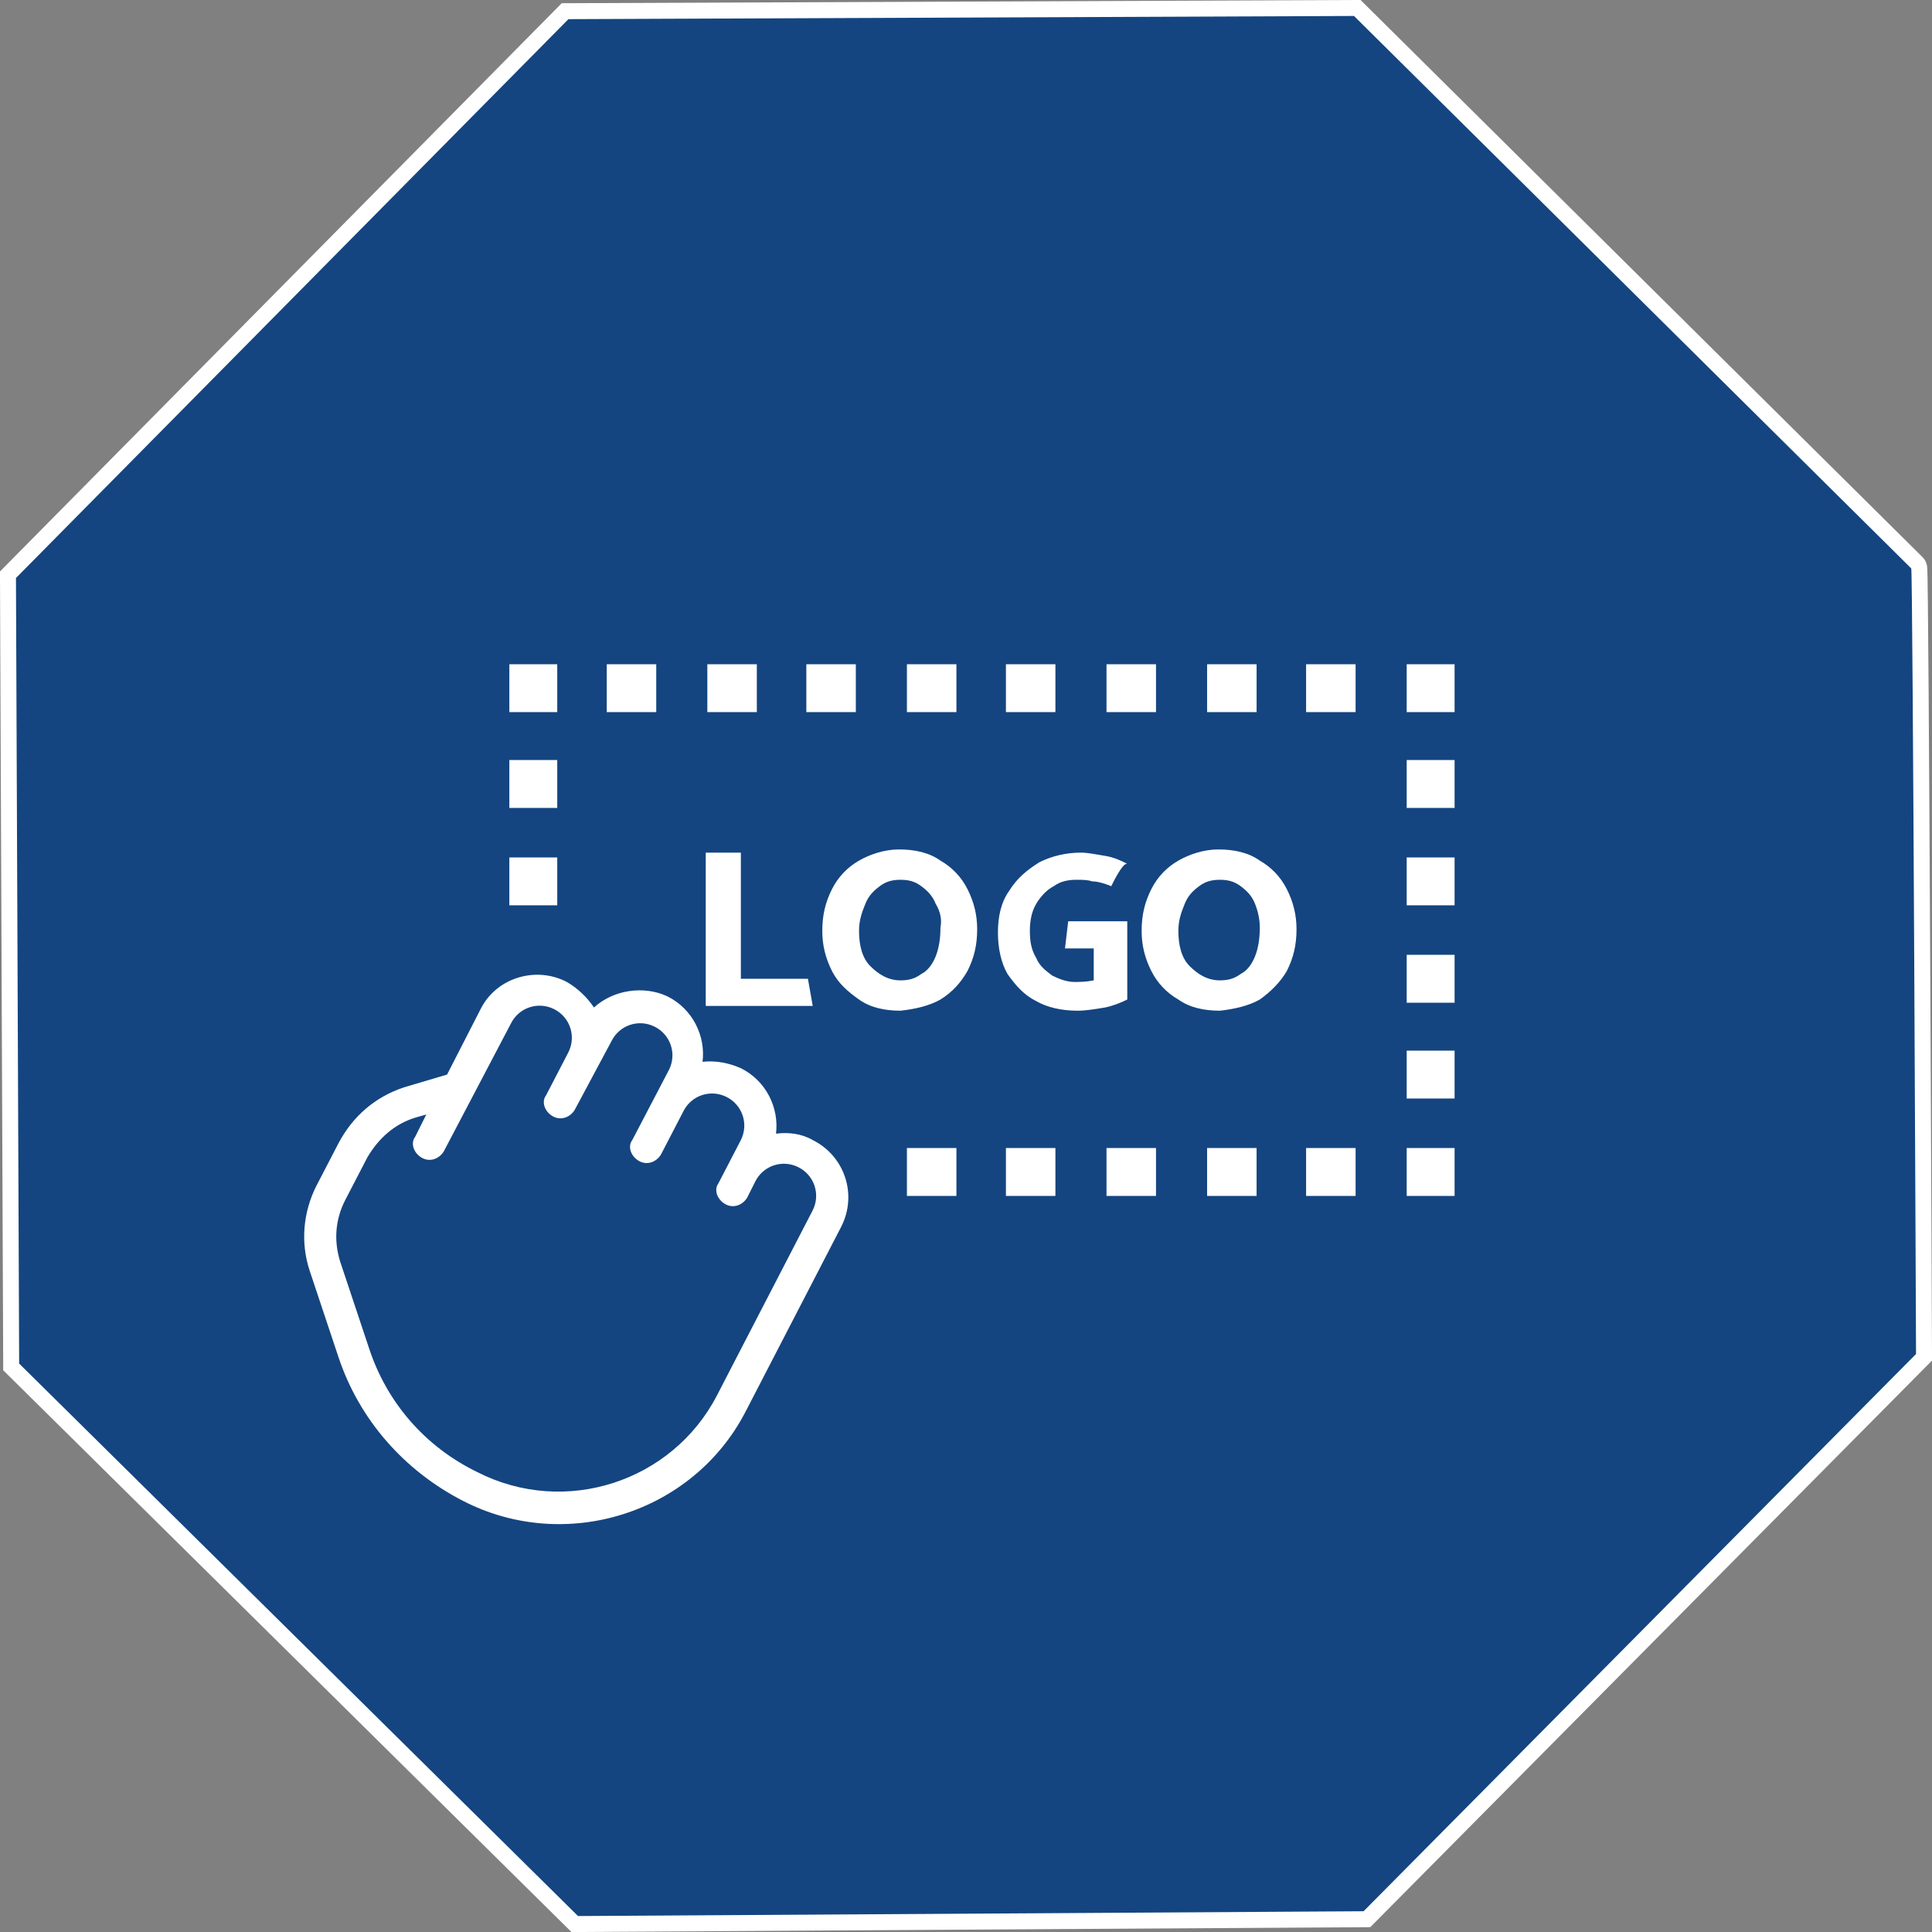
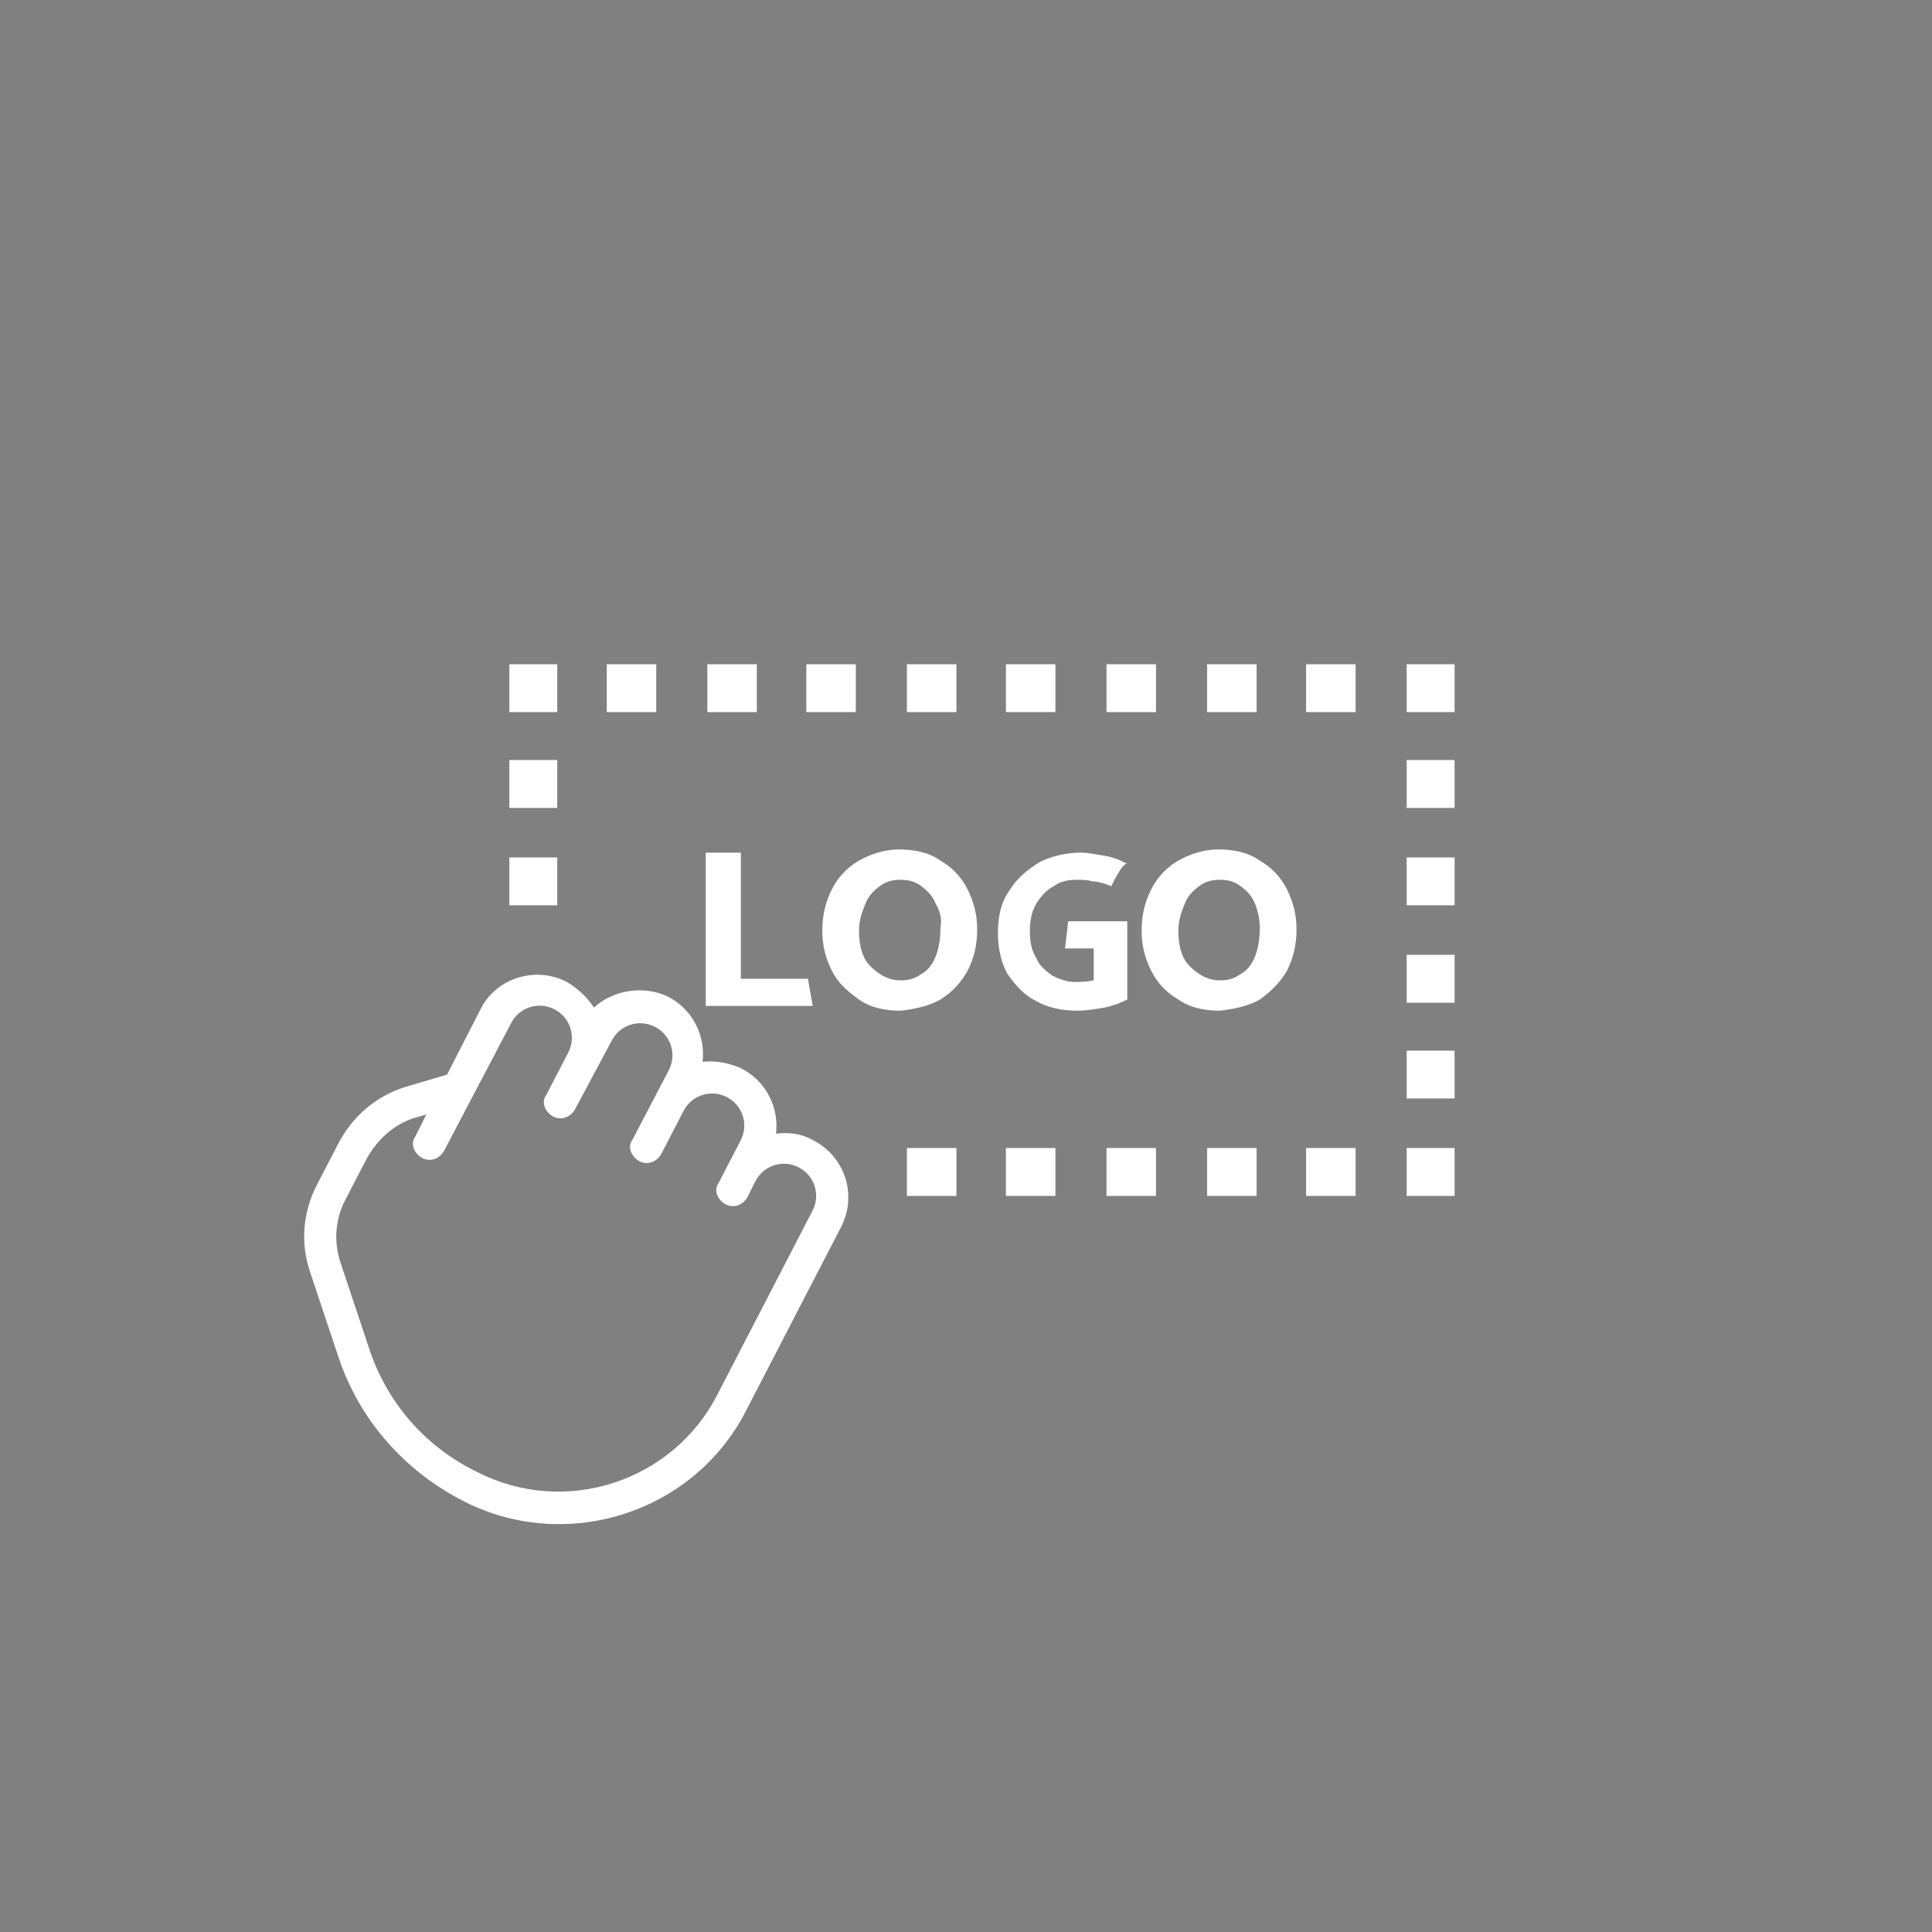
<svg xmlns="http://www.w3.org/2000/svg" version="1.1" id="Layer_1" x="0px" y="0px" viewBox="0 0 121 121" style="enable-background:new 0 0 121 121;" xml:space="preserve">
  <rect x="0" y="0" width="121" height="121" fill="#808080" stroke="none" />
  <style type="text/css">
	.st0{fill:none;stroke:#FFFFFF;stroke-width:2;}
	.st1{fill:#144580;}
	.st2{fill-rule:evenodd;clip-rule:evenodd;fill:#FFFFFF;}
</style>
-   <path class="st0" d="M120,84.8l-34.6,34.9L36.2,120L1.2,85.4L1,36.2L35.6,1.2L84.8,1l34.9,34.6C119.8,35.6,120,84.8,120,84.8z" />
-   <path class="st1" d="M120,84.8l-34.6,34.9L36.2,120L1.2,85.4L1,36.2L35.6,1.2L84.8,1l34.9,34.6C119.8,35.6,120,84.8,120,84.8z" />
  <path class="st2" d="M88.1,74.9v-3h3v3H88.1z M88.1,65.8h3v3h-3V65.8z M88.1,59.8h3v3h-3C88.1,62.8,88.1,59.8,88.1,59.8z M88.1,53.7  h3v3h-3V53.7z M88.1,47.6h3v3h-3V47.6z M88.1,41.6h3v3h-3V41.6z M81.8,71.9h3.1v3h-3.1V71.9z M81.8,41.6h3.1v3h-3.1V41.6z   M78.9,62.6c-0.7,0.4-1.6,0.6-2.5,0.7c-1,0-1.9-0.2-2.6-0.7c-0.7-0.4-1.3-1-1.7-1.8s-0.6-1.6-0.6-2.5c0-1,0.2-1.8,0.6-2.6  c0.4-0.8,1-1.4,1.7-1.8c0.7-0.4,1.6-0.7,2.5-0.7c1,0,1.9,0.2,2.6,0.7c0.7,0.4,1.3,1,1.7,1.8c0.4,0.8,0.6,1.6,0.6,2.5  c0,1-0.2,1.8-0.6,2.6C80.2,61.5,79.6,62.1,78.9,62.6z M78.6,56.6c-0.2-0.5-0.5-0.8-0.9-1.1s-0.8-0.4-1.3-0.4c-0.5,0-0.9,0.1-1.3,0.4  c-0.4,0.3-0.7,0.6-0.9,1.1c-0.2,0.5-0.4,1-0.4,1.7c0,0.9,0.2,1.7,0.7,2.2s1.1,0.9,1.9,0.9c0.5,0,0.9-0.1,1.3-0.4  c0.4-0.2,0.7-0.6,0.9-1.1s0.3-1.1,0.3-1.8C78.9,57.6,78.8,57.1,78.6,56.6z M75.6,41.6h3.1v3h-3.1V41.6z M69.3,41.6h3.1v3h-3.1V41.6z   M69.6,55.5c-0.5-0.2-0.9-0.3-1.2-0.3c-0.3-0.1-0.6-0.1-1-0.1c-0.5,0-1,0.1-1.4,0.4c-0.4,0.2-0.8,0.6-1.1,1.1s-0.4,1.1-0.4,1.7  c0,0.7,0.1,1.2,0.4,1.7c0.2,0.5,0.6,0.8,1,1.1c0.4,0.2,0.9,0.4,1.4,0.4c0.3,0,0.7,0,1.2-0.1v-2h-1.8l0.2-1.7h3.7v4.9  c-0.4,0.2-0.9,0.4-1.4,0.5c-0.6,0.1-1.2,0.2-1.7,0.2c-1,0-1.9-0.2-2.6-0.6c-0.8-0.4-1.3-1-1.8-1.7c-0.4-0.7-0.6-1.6-0.6-2.6  c0-1,0.2-1.9,0.7-2.6c0.5-0.8,1.1-1.3,1.9-1.8c0.8-0.4,1.7-0.6,2.6-0.6c0.4,0,0.9,0.1,1.5,0.2c0.6,0.1,1,0.3,1.4,0.5  C70.3,54,69.6,55.5,69.6,55.5z M63,41.6h3.1v3H63V41.6z M58.9,62.6c-0.7,0.4-1.6,0.6-2.5,0.7c-1,0-1.9-0.2-2.6-0.7s-1.3-1-1.7-1.8  s-0.6-1.6-0.6-2.5c0-1,0.2-1.8,0.6-2.6c0.4-0.8,1-1.4,1.7-1.8s1.6-0.7,2.5-0.7c1,0,1.9,0.2,2.6,0.7c0.7,0.4,1.3,1,1.7,1.8  s0.6,1.6,0.6,2.5c0,1-0.2,1.8-0.6,2.6C60.2,61.5,59.7,62.1,58.9,62.6z M58.6,56.6c-0.2-0.5-0.5-0.8-0.9-1.1  c-0.4-0.3-0.8-0.4-1.3-0.4c-0.5,0-0.9,0.1-1.3,0.4s-0.7,0.6-0.9,1.1c-0.2,0.5-0.4,1-0.4,1.7c0,0.9,0.2,1.7,0.7,2.2s1.1,0.9,1.9,0.9  c0.5,0,0.9-0.1,1.3-0.4c0.4-0.2,0.7-0.6,0.9-1.1c0.2-0.5,0.3-1.1,0.3-1.8C59,57.6,58.9,57.1,58.6,56.6z M56.8,41.6h3.1v3h-3.1V41.6z   M50.5,41.6h3.1v3h-3.1V41.6z M44.3,41.6h3.1v3h-3.1V41.6z M46.4,61.3h4.2l0.3,1.7h-6.7v-9.6h2.2C46.4,53.4,46.4,61.3,46.4,61.3z   M46.4,66.9c1.6,0.8,2.4,2.5,2.2,4.1c0.8-0.1,1.6,0,2.3,0.4c2,1,2.8,3.4,1.8,5.4l-6,11.6c-3.3,6.4-11.3,8.9-17.7,5.6  c-3.7-1.9-6.5-5.1-7.8-9l-1.8-5.4c-0.6-1.8-0.4-3.7,0.4-5.3l1.4-2.7c0.9-1.7,2.3-2.9,4.1-3.5l2.7-0.8l2.1-4.1c1-2,3.5-2.7,5.4-1.7  c0.7,0.4,1.3,1,1.7,1.6c1.2-1.1,3.1-1.4,4.6-0.7c1.6,0.8,2.4,2.5,2.2,4.1C44.9,66.4,45.7,66.6,46.4,66.9L46.4,66.9z M42.8,69.6  l-1.4,2.7c-0.3,0.5-0.9,0.7-1.4,0.4s-0.7-0.9-0.4-1.3l2.3-4.4c0.5-1,0.1-2.2-0.9-2.7c-1-0.5-2.2-0.1-2.7,0.9L36,69.5  c-0.3,0.5-0.9,0.7-1.4,0.4s-0.7-0.9-0.4-1.3l1.4-2.7c0.5-1,0.1-2.2-0.9-2.7c-1-0.5-2.2-0.1-2.7,0.9l-4.2,8c-0.3,0.5-0.9,0.7-1.4,0.4  c-0.5-0.3-0.7-0.9-0.4-1.3l0.7-1.4L26,70c-1.3,0.4-2.3,1.3-3,2.5l-1.4,2.7c-0.6,1.2-0.7,2.5-0.3,3.8l1.8,5.4  c1.1,3.4,3.5,6.2,6.8,7.8c5.5,2.8,12.2,0.6,15-4.8l6-11.6c0.5-1,0.1-2.2-0.9-2.7c-1-0.5-2.2-0.1-2.7,0.9L46.8,75  c-0.3,0.5-0.9,0.7-1.4,0.4s-0.7-0.9-0.4-1.3l1.4-2.7c0.5-1,0.1-2.2-0.9-2.7C44.5,68.2,43.3,68.6,42.8,69.6L42.8,69.6z M38,41.6h3.1  v3H38V41.6z M31.9,53.7h3v3h-3V53.7z M31.9,47.6h3v3h-3V47.6z M31.9,41.6h3v3h-3V41.6z M59.9,74.9h-3.1v-3h3.1V74.9z M66.2,74.9H63  v-3h3.1V74.9z M72.4,74.9h-3.1v-3h3.1V74.9z M78.7,74.9h-3.1v-3h3.1V74.9z" />
</svg>